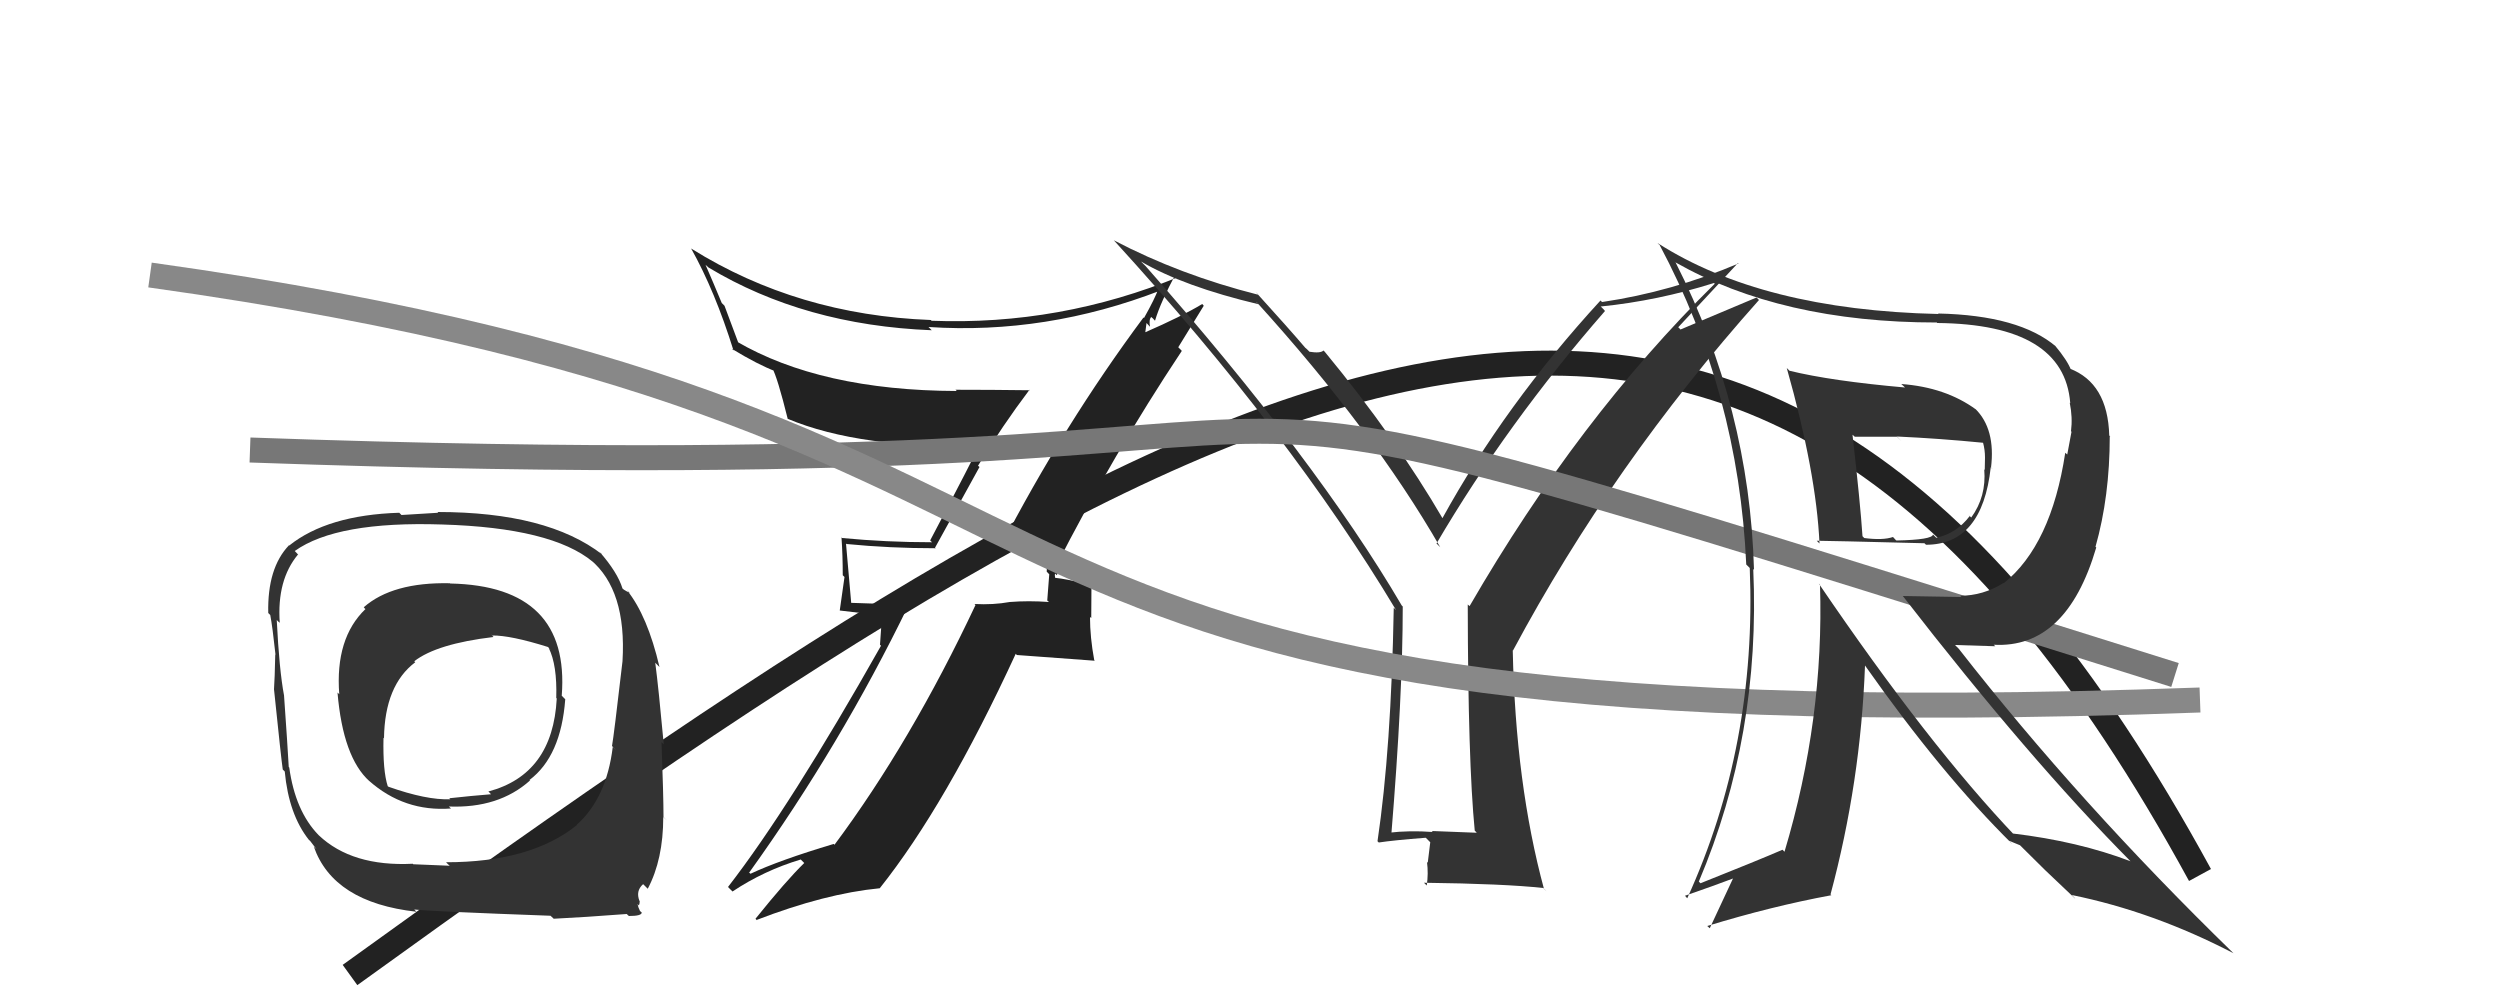
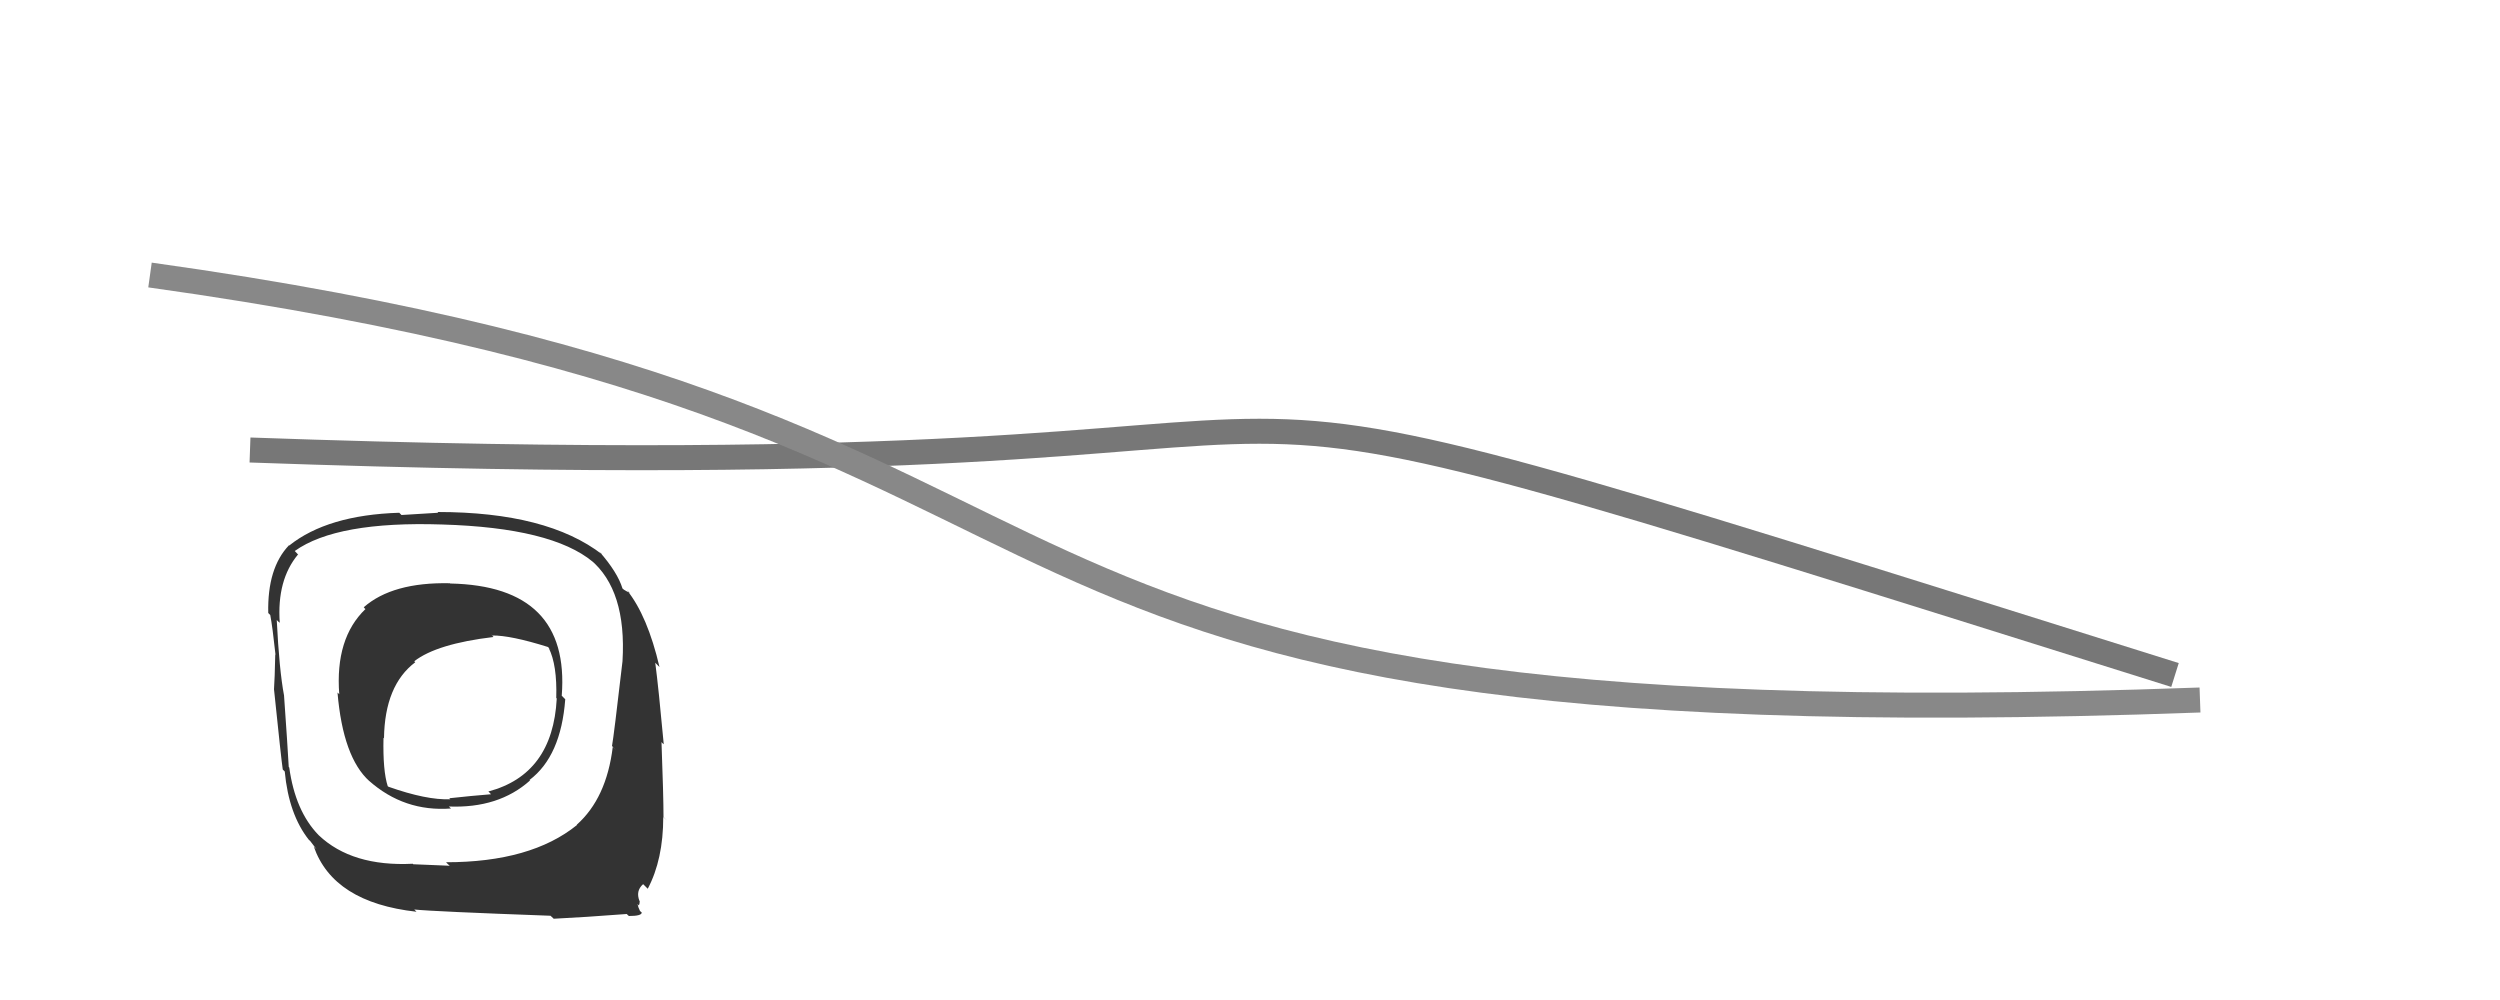
<svg xmlns="http://www.w3.org/2000/svg" width="100" height="40" viewBox="0,0,100,40">
-   <path d="M14 39 C50 13,70 2,88 35" stroke="#222" fill="none" />
-   <path fill="#222" d="M40.03 21.95L39.95 21.88L39.92 21.84Q40.74 21.95 42.00 21.81L41.94 21.75L41.90 21.71Q41.87 22.29 41.87 22.87L41.97 22.97L41.89 24.02L41.96 24.08Q41.14 24.02 40.39 24.08L40.47 24.16L40.39 24.08Q39.73 24.20 38.98 24.16L39.04 24.22L39.02 24.20Q36.44 29.68 33.38 33.79L33.35 33.76L33.34 33.76Q31.17 34.41 30.02 34.95L29.95 34.89L29.97 34.90Q33.63 29.80 36.35 24.19L36.35 24.19L33.93 24.11L34.06 24.25Q33.94 22.93 33.84 21.74L33.89 21.79L33.86 21.76Q35.59 21.93 37.43 21.93L37.40 21.91L39.18 18.68L39.12 18.63Q40.10 17.02 41.18 15.59L41.01 15.42L41.20 15.61Q39.65 15.59 38.22 15.59L38.27 15.64L38.27 15.64Q32.82 15.62 29.45 13.65L29.54 13.73L28.98 12.23L28.87 12.12Q28.56 11.37 28.22 10.59L28.22 10.59L28.34 10.70Q32.18 13.01 37.27 13.21L37.18 13.12L37.14 13.08Q41.84 13.39 46.42 11.62L46.51 11.70L46.34 11.54Q46.20 11.94 45.76 12.72L45.71 12.68L45.74 12.70Q42.55 16.99 40.00 21.92ZM47.26 14.02L47.13 13.89L48.15 12.23L48.09 12.16Q47.28 12.65 45.79 13.30L45.81 13.31L45.86 12.92L46.00 13.07Q45.95 12.78 46.05 12.68L46.12 12.74L46.20 12.83Q46.42 12.09 47.06 10.90L47.15 10.99L47.21 11.05Q42.40 13.03 37.26 12.83L37.33 12.89L37.23 12.80Q31.91 12.60 27.66 9.95L27.69 9.98L27.64 9.93Q28.60 11.64 29.34 14.02L29.36 14.04L29.27 13.95Q30.32 14.59 31.04 14.86L30.94 14.77L30.88 14.70Q31.10 15.10 31.51 16.76L31.54 16.79L31.50 16.75Q34.42 17.97 39.34 17.83L39.28 17.77L39.22 17.71Q38.98 18.25 37.21 21.61L37.21 21.62L37.28 21.69Q35.45 21.69 33.68 21.52L33.64 21.47L33.66 21.50Q33.71 22.22 33.71 23.01L33.78 23.08L33.59 24.42L35.28 24.62L35.20 25.79L35.24 25.83Q31.60 32.28 29.12 35.48L29.15 35.51L29.30 35.66Q30.56 34.82 32.03 34.38L32.09 34.44L32.17 34.52Q31.45 35.22 30.22 36.75L30.29 36.83L30.26 36.80Q33.01 35.74 35.19 35.53L35.22 35.57L35.19 35.53Q37.84 32.20 40.63 26.15L40.67 26.20L43.80 26.43L43.77 26.41Q43.60 25.49 43.60 24.68L43.65 24.72L43.66 23.13L43.71 23.18Q43.51 23.22 43.02 23.26L42.91 23.15L43.01 23.25Q42.34 23.11 42.11 23.11L42.15 23.15L42.27 23.27Q42.17 23.07 42.20 22.94L42.28 23.01L42.31 22.80L42.21 22.71Q44.52 18.18 47.27 14.04Z" />
-   <path fill="#333" d="M58.98 33.21L59.07 33.31L57.27 33.24L57.31 33.28Q56.39 33.21 55.54 33.31L55.59 33.36L55.65 33.42Q56.11 27.83 56.11 24.26L56.09 24.24L56.07 24.22Q52.66 18.40 45.83 10.65L45.80 10.62L45.64 10.46Q47.35 11.46 50.34 12.17L50.24 12.07L50.27 12.09Q54.93 17.23 57.61 21.89L57.55 21.83L57.46 21.74Q60.29 16.92 64.20 12.44L64.15 12.38L64.03 12.26Q66.31 12.03 68.56 11.32L68.45 11.21L68.59 11.35Q63.13 16.73 58.78 24.25L58.79 24.25L58.71 24.18Q58.72 30.48 58.99 33.23ZM67.13 13.09L69.52 10.52L69.54 10.54Q66.87 11.67 64.09 12.08L64.07 12.07L64.02 12.02Q60.20 16.18 57.69 20.74L57.79 20.84L57.73 20.78Q55.84 17.53 52.99 14.07L52.95 14.03L52.94 14.02Q52.82 14.14 52.38 14.07L52.28 13.97L52.21 13.91Q51.58 13.17 50.22 11.67L50.29 11.74L50.33 11.79Q47.20 11.00 44.55 9.61L44.60 9.66L44.57 9.63Q51.60 17.33 55.84 24.40L55.74 24.30L55.75 24.31Q55.65 29.95 55.10 33.65L55.18 33.73L55.15 33.70Q55.74 33.61 57.03 33.51L57.21 33.69L57.11 34.51L57.08 34.48Q57.14 34.94 57.07 35.42L57.10 35.45L56.96 35.31Q60.17 35.35 61.73 35.52L61.87 35.66L61.76 35.56Q60.62 31.35 60.51 26.01L60.62 26.12L60.52 26.02Q64.51 18.56 70.36 12.00L70.26 11.90L67.22 13.18Z" />
  <path d="M10 18 C66 20,36 11,87 27" stroke="#777" fill="none" />
  <path d="M6 11 C49 17,33 30,88 28" stroke="#888" fill="none" />
  <path fill="#333" d="M18.12 23.45L18.15 23.48L18.00 23.33Q15.70 23.28 14.55 24.29L14.60 24.35L14.62 24.36Q13.40 25.53 13.57 27.77L13.49 27.69L13.50 27.70Q13.72 30.30 14.78 31.25L14.75 31.22L14.76 31.23Q16.17 32.48 18.04 32.34L17.90 32.21L17.95 32.26Q19.95 32.34 21.20 31.22L21.26 31.27L21.18 31.20Q22.44 30.25 22.61 27.97L22.57 27.93L22.47 27.83Q22.81 23.44 18.01 23.34ZM17.91 34.56L17.99 34.63L16.53 34.57L16.51 34.55Q14.08 34.67 12.75 33.41L12.74 33.40L12.74 33.40Q11.81 32.44 11.57 30.70L11.56 30.69L11.55 30.68Q11.50 29.78 11.36 27.80L11.32 27.76L11.36 27.81Q11.17 26.80 11.07 24.80L11.14 24.87L11.19 24.91Q11.07 23.20 11.92 22.18L11.98 22.24L11.79 22.04Q13.47 20.84 17.69 20.98L17.62 20.90L17.69 20.98Q22.07 21.11 23.71 22.47L23.65 22.41L23.62 22.39Q25.07 23.60 24.90 26.45L24.91 26.46L24.90 26.45Q24.55 29.47 24.48 29.84L24.64 30.01L24.51 29.88Q24.26 31.93 23.07 32.99L23.15 33.07L23.08 33.00Q21.24 34.49 17.84 34.49ZM22.14 36.74L22.14 36.75L22.14 36.75Q23.37 36.69 25.07 36.56L25.13 36.62L25.16 36.64Q25.67 36.64 25.67 36.50L25.67 36.50L25.60 36.44Q25.53 36.30 25.50 36.16L25.59 36.26L25.55 36.22Q25.59 36.15 25.59 36.05L25.52 35.98L25.58 36.04Q25.42 35.64 25.72 35.37L25.73 35.37L25.91 35.55Q26.53 34.38 26.53 32.68L26.68 32.82L26.54 32.68Q26.54 31.84 26.46 29.68L26.49 29.72L26.55 29.77Q26.34 27.49 26.21 26.51L26.22 26.52L26.38 26.68Q25.90 24.63 25.08 23.61L25.20 23.73L24.96 23.59L24.90 23.54Q24.70 22.89 23.98 22.07L24.12 22.21L24.09 22.18Q21.89 20.48 17.50 20.48L17.53 20.51L16.06 20.60L15.97 20.51Q13.10 20.60 11.57 21.82L11.48 21.74L11.56 21.81Q10.69 22.72 10.73 24.52L10.77 24.56L10.81 24.60Q10.90 25.07 11.02 26.19L11.04 26.21L11.01 26.18Q10.99 27.16 10.96 27.57L11.10 27.71L10.96 27.57Q11.25 30.38 11.31 30.78L11.28 30.75L11.39 30.86Q11.55 32.58 12.36 33.60L12.40 33.63L12.66 33.97L12.55 33.86Q13.33 36.10 16.66 36.47L16.65 36.46L16.57 36.38Q17.33 36.46 22.02 36.63ZM19.63 25.36L19.77 25.50L19.69 25.42Q20.42 25.41 21.92 25.88L22.04 26.01L21.95 25.92Q22.29 26.60 22.25 27.92L22.29 27.96L22.27 27.94Q22.11 30.98 19.53 31.66L19.53 31.65L19.64 31.77Q18.88 31.83 17.97 31.93L18.07 32.03L18.01 31.97Q17.07 32.01 15.54 31.47L15.50 31.44L15.51 31.45Q15.31 30.83 15.34 29.51L15.44 29.60L15.36 29.53Q15.39 27.41 16.61 26.49L16.58 26.46L16.57 26.45Q17.47 25.75 19.74 25.48Z" />
-   <path fill="#333" d="M71.65 14.90L71.46 14.71L71.47 14.72Q72.65 18.89 72.78 21.74L72.68 21.64L72.67 21.63Q73.07 21.63 76.98 21.73L77.13 21.88L77.04 21.79Q79.29 21.79 79.63 18.69L79.71 18.77L79.64 18.71Q79.83 17.16 79.01 16.35L79.05 16.39L79.04 16.38Q77.82 15.49 76.05 15.36L76.17 15.47L76.20 15.50Q73.25 15.24 71.58 14.83ZM72.72 23.31L72.77 23.36L72.80 23.39Q72.97 28.76 71.38 34.07L71.39 34.08L71.30 33.99Q70.33 34.41 68.02 35.33L67.89 35.20L67.95 35.27Q70.43 29.42 70.13 22.76L70.09 22.72L70.16 22.79Q69.98 16.33 67.03 10.51L66.88 10.37L67.01 10.49Q71.25 12.90 77.47 12.90L77.52 12.95L77.49 12.92Q82.57 12.97 82.81 16.13L82.70 16.02L82.79 16.11Q82.91 16.70 82.84 17.25L82.86 17.27L82.69 18.18L82.61 18.11Q82.05 21.80 80.15 23.33L80.05 23.23L80.14 23.32Q79.32 23.83 78.40 23.83L78.46 23.88L76.11 23.84L76.12 23.85Q81.18 30.38 85.23 34.46L85.10 34.33L85.22 34.45Q83.12 33.65 80.51 33.34L80.64 33.47L80.64 33.47Q77.14 29.80 72.75 23.34ZM80.43 33.71L80.36 33.63L80.80 33.81L81.81 34.81L81.81 34.81Q82.41 35.38 82.99 35.93L83.01 35.94L82.87 35.80Q86.15 36.47 89.34 38.13L89.33 38.12L89.35 38.14Q83.18 32.14 78.35 25.95L78.20 25.80L79.81 25.85L79.75 25.79Q82.66 25.95 83.85 21.90L83.77 21.82L83.82 21.87Q84.39 19.86 84.39 17.45L84.42 17.47L84.37 17.42Q84.31 15.32 82.78 14.74L82.84 14.80L82.85 14.82Q82.70 14.42 82.19 13.81L82.19 13.82L82.25 13.87Q80.78 12.61 77.52 12.54L77.49 12.51L77.54 12.56Q70.48 12.40 66.30 9.72L66.36 9.78L66.38 9.79Q69.54 15.72 69.85 22.58L69.90 22.63L69.99 22.72Q70.28 29.81 67.49 35.93L67.47 35.91L67.40 35.83Q68.61 35.41 69.32 35.14L69.32 35.14L68.39 37.13L68.29 37.04Q70.87 36.25 73.25 35.81L73.25 35.80L73.22 35.78Q74.43 31.27 74.60 26.62L74.42 26.44L74.60 26.62Q77.66 30.97 80.49 33.76ZM79.34 17.73L79.36 17.75L79.32 17.70Q79.40 17.99 79.40 18.30L79.40 18.30L79.39 18.79L79.37 18.78Q79.46 19.86 78.85 20.70L78.72 20.58L78.79 20.64Q78.26 21.34 77.45 21.51L77.33 21.39L77.32 21.38Q77.29 21.59 75.86 21.62L75.84 21.61L75.72 21.48Q75.31 21.62 74.56 21.52L74.60 21.55L74.50 21.45Q74.41 20.10 74.10 17.39L74.16 17.44L74.19 17.47Q75.27 17.47 75.89 17.47L76.05 17.64L75.87 17.46Q77.59 17.54 79.32 17.71Z" />
</svg>